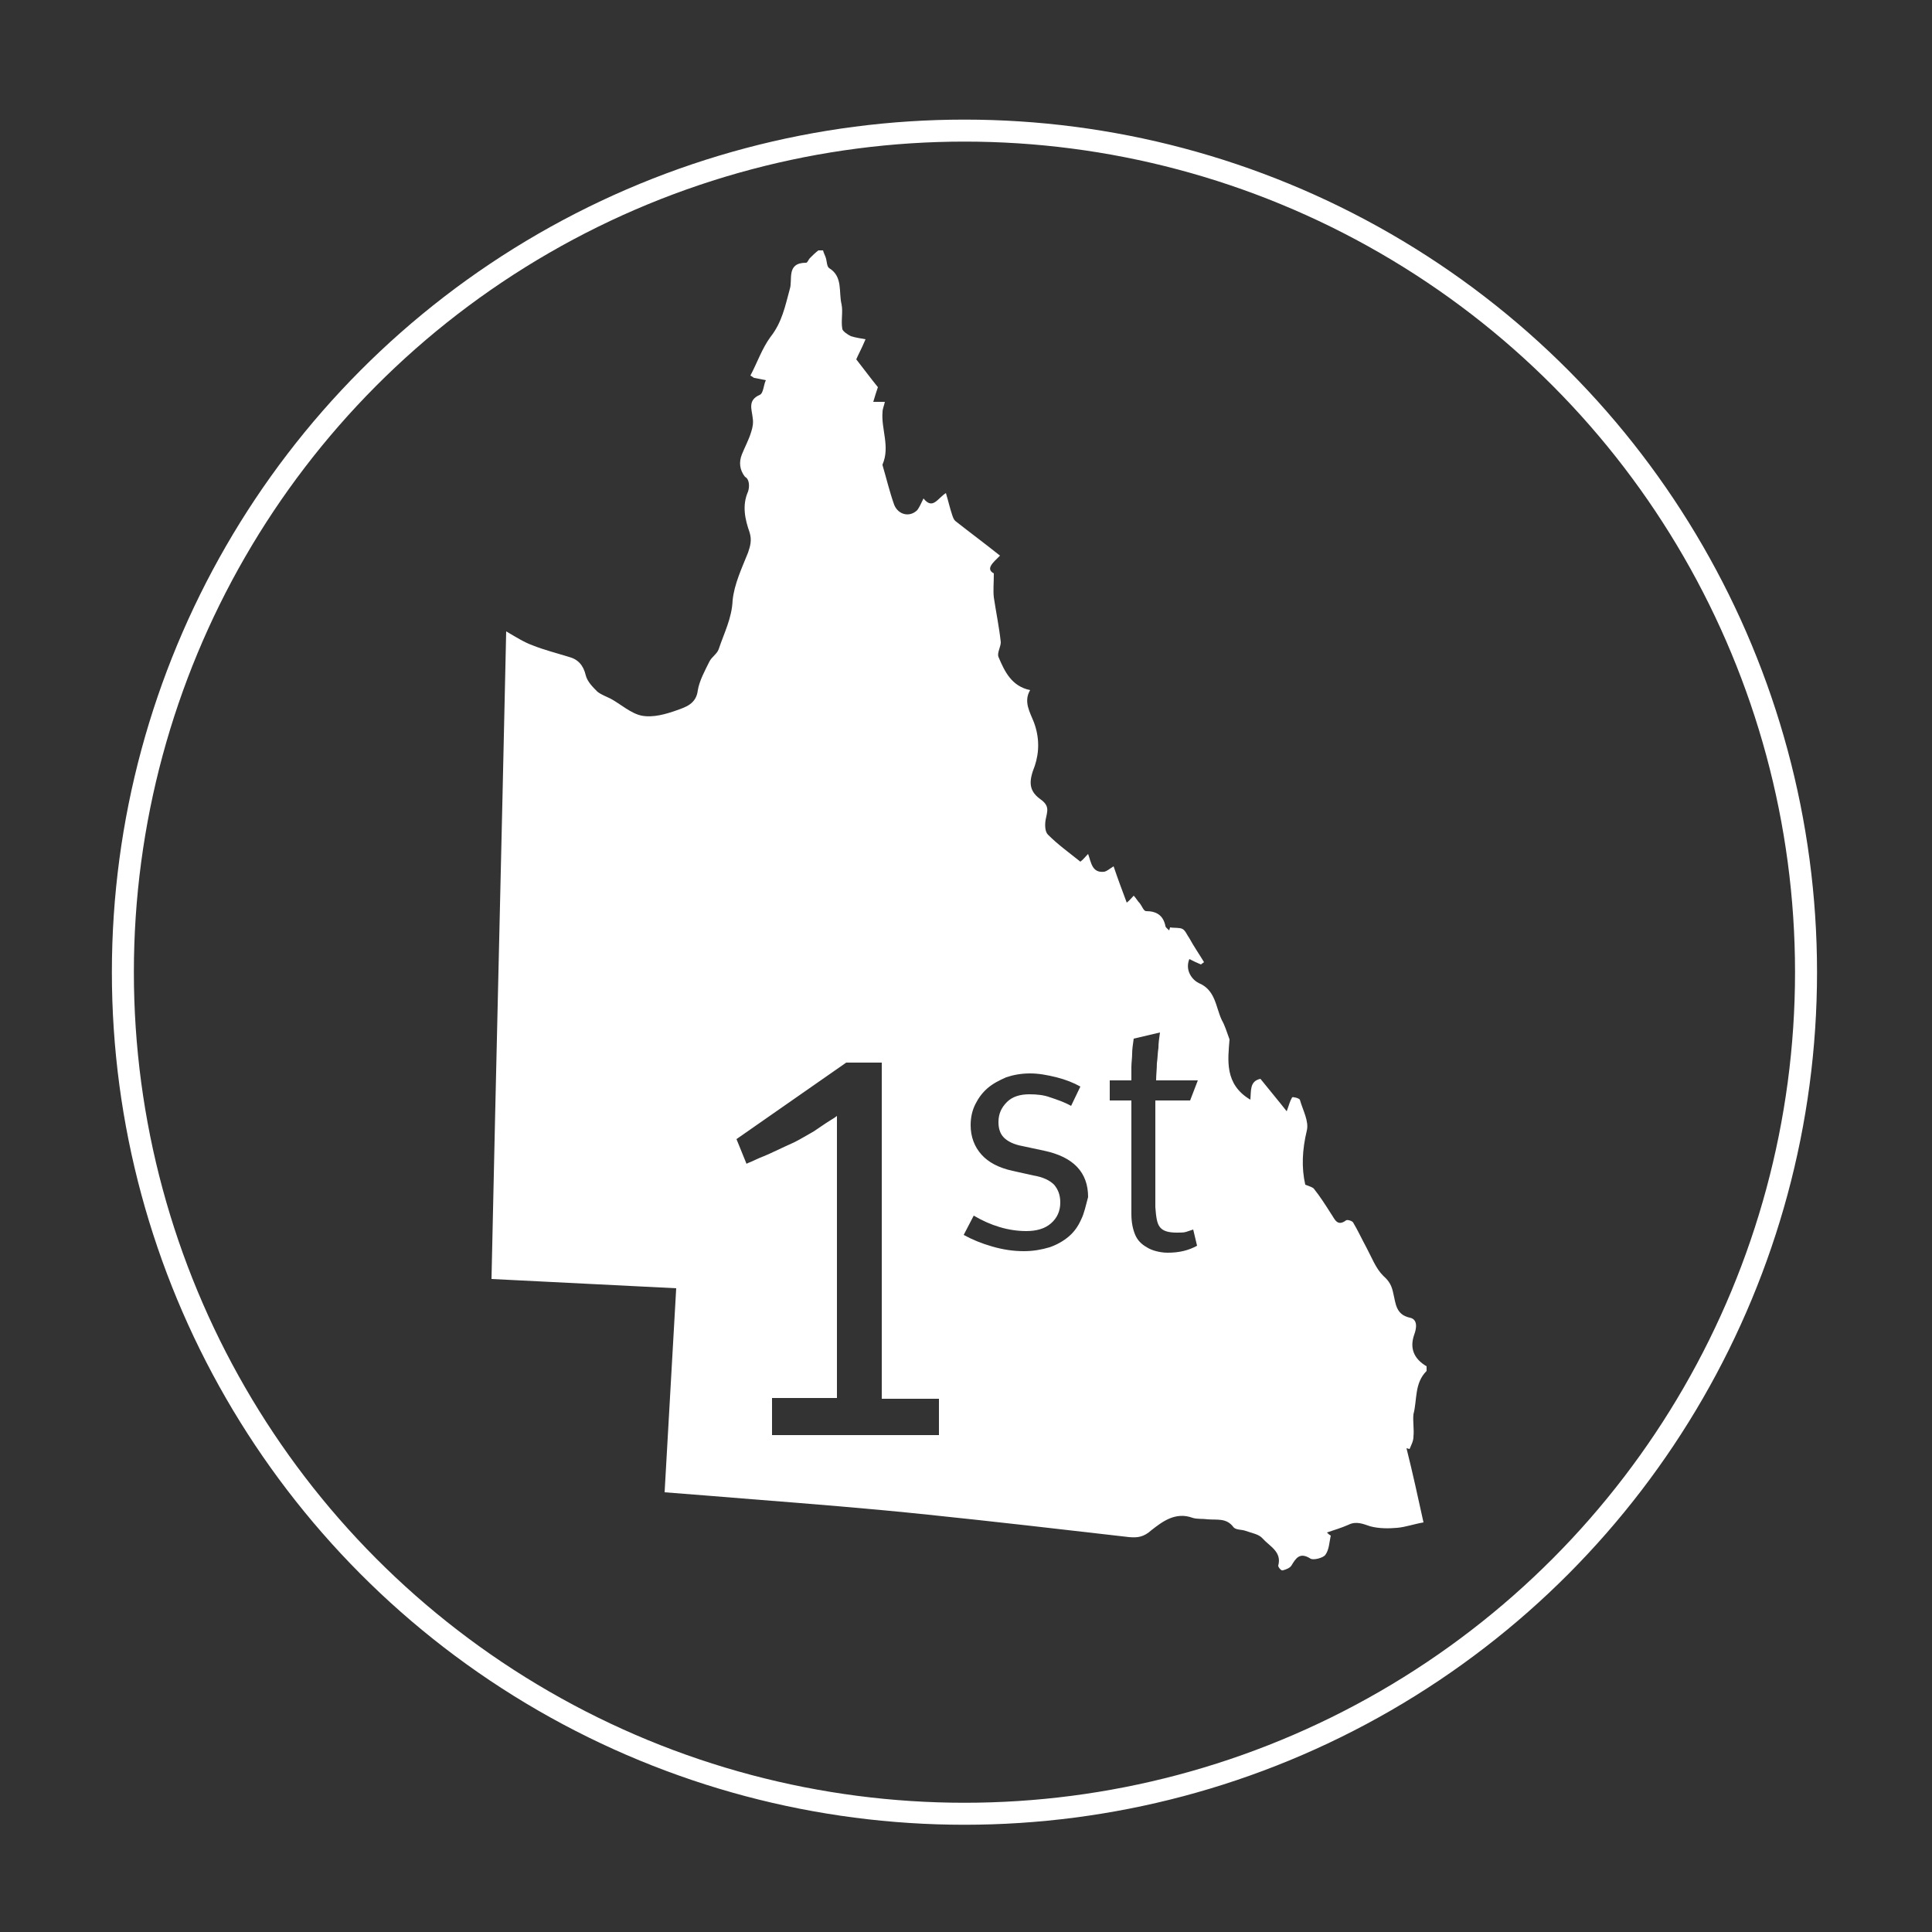
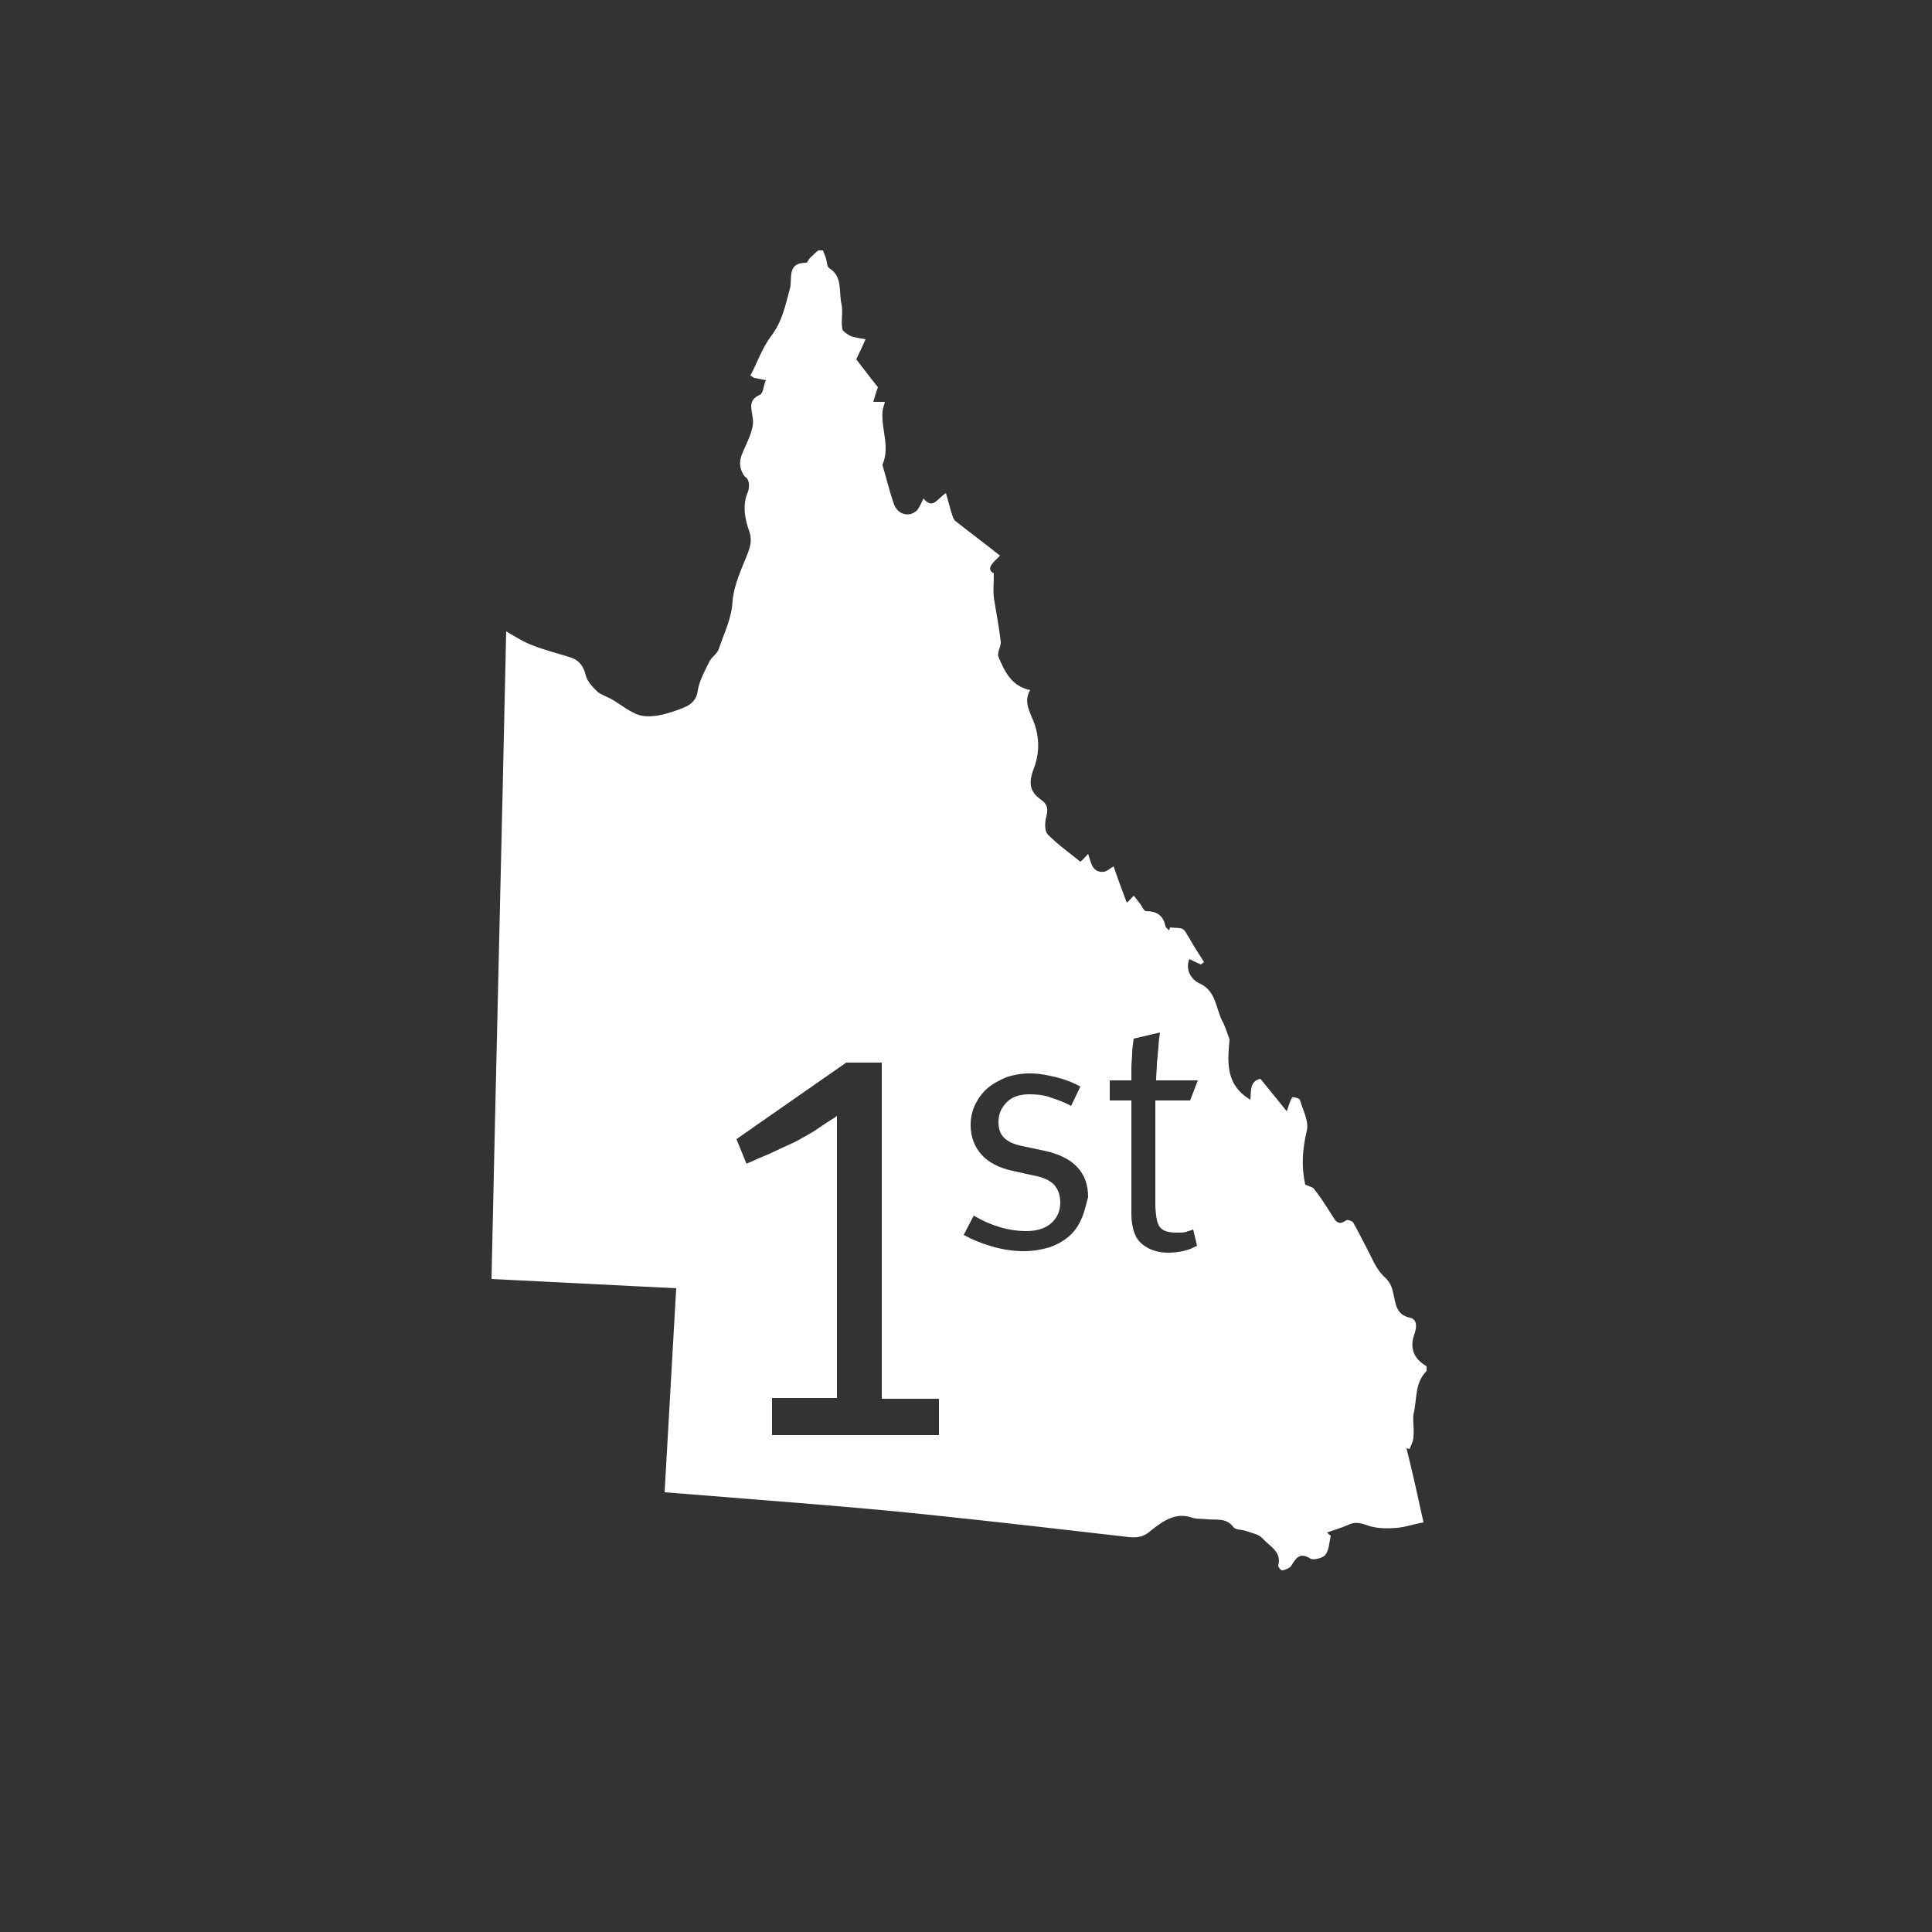
<svg xmlns="http://www.w3.org/2000/svg" version="1.1" id="Layer_1" x="0px" y="0px" viewBox="0 0 250 250" style="enable-background:new 0 0 250 250;" xml:space="preserve">
  <rect x="0" y="0" width="250" height="250" fill="#333333" stroke="none" />
  <style type="text/css">
	.st0{fill:none;stroke:#FFFFFF;stroke-width:2.846;stroke-miterlimit:10;}
	.st1{fill:#FFFFFF;}
</style>
-   <circle class="st0" cx="124.8" cy="125.8" r="108.9" />
  <path class="st1" d="M184.6,177.4v-0.6c-1.7-1-2.2-2.4-1.6-4.1c0.3-0.8,0.5-2-0.6-2.2c-1.8-0.4-1.8-1.9-2.1-3.1  c-0.2-1-0.5-1.6-1.3-2.3c-1-1-1.5-2.4-2.2-3.7c-0.6-1.1-1.1-2.2-1.7-3.2c-0.1-0.2-0.7-0.4-0.9-0.3c-1.2,0.9-1.5-0.2-2-0.9  c-0.7-1.1-1.4-2.2-2.2-3.2c-0.2-0.2-0.6-0.3-1.1-0.5c-0.5-2.2-0.4-4.5,0.2-7c0.3-1.2-0.5-2.6-0.9-4c-0.1-0.2-0.9-0.4-1-0.3  c-0.3,0.5-0.4,1-0.7,1.8c-1.1-1.4-2.2-2.7-3.4-4.2c-1.4,0.3-1.2,1.5-1.3,2.7c-3.4-2-2.9-5.2-2.7-7.8c-0.4-1.1-0.6-1.8-1-2.5  c-0.8-1.7-0.8-3.9-3-4.8c-0.8-0.4-1.8-1.6-1.2-3.1c0.6,0.3,1,0.5,1.5,0.7c0.1-0.1,0.3-0.2,0.4-0.3c-0.6-1-1.3-2-1.9-3.1  c-0.3-0.4-0.5-1-0.9-1.2c-0.4-0.2-1.1-0.1-1.6-0.2c0,0.1-0.1,0.3-0.1,0.4c-0.2-0.2-0.5-0.4-0.5-0.6c-0.3-1.4-1.2-1.9-2.5-1.9  c-0.3,0-0.5-0.6-0.8-1c-0.3-0.3-0.5-0.7-0.8-1c-0.3,0.3-0.5,0.6-0.9,0.9c-0.6-1.6-1.2-3.2-1.7-4.7c-0.5,0.3-0.8,0.6-1.2,0.7  c-1.6,0.2-1.7-1.2-2.1-2.3c-0.4,0.4-0.6,0.7-1,1c-1.5-1.2-2.9-2.2-4.2-3.5c-0.4-0.4-0.4-1.3-0.3-1.9c0.2-1.1,0.6-1.8-0.7-2.7  c-1.5-1.1-1.5-2.3-0.7-4.3c0.6-1.8,0.6-3.7-0.1-5.6c-0.5-1.3-1.4-2.7-0.5-4.2c-2.4-0.5-3.3-2.4-4.1-4.3c-0.2-0.5,0.3-1.3,0.3-1.9  c-0.2-1.9-0.6-3.8-0.9-5.8c-0.1-0.9,0-1.8,0-3.1c-1.1-0.6-0.1-1.4,0.8-2.3c-2-1.6-3.9-3-5.8-4.5c-0.2-0.2-0.3-0.5-0.4-0.8  c-0.3-0.9-0.5-1.8-0.8-2.8c-1.1,0.7-1.7,2.2-2.9,0.7c-0.3,0.6-0.5,1.1-0.8,1.5c-1,1-2.5,0.6-3-0.7c-0.6-1.7-1-3.4-1.5-5.1  c0,0,0-0.1,0-0.1c1-2.3-0.2-4.6,0-6.8c0-0.4,0.2-0.8,0.3-1.3H113c0.2-0.7,0.4-1.3,0.6-1.9c-0.9-1.1-1.7-2.2-2.8-3.6  c0.2-0.5,0.7-1.4,1.2-2.6c-0.5-0.1-1.3-0.2-1.9-0.4c-0.4-0.2-1-0.6-1.1-0.9c-0.2-1.1,0.1-2.2-0.1-3.2c-0.4-1.6,0.2-3.6-1.6-4.7  c-0.3-0.2-0.3-0.8-0.4-1.2c-0.1-0.4-0.3-0.7-0.4-1.1h-0.6c-0.4,0.3-0.7,0.6-1.1,1c-0.2,0.2-0.3,0.6-0.5,0.6c-2.6,0-1.7,2.2-2.1,3.4  c-0.6,2.2-1,4.3-2.5,6.2c-1.1,1.5-1.7,3.3-2.6,5c0.4,0.2,0.4,0.3,0.5,0.3c0.5,0.1,1,0.2,1.5,0.3c-0.3,0.6-0.3,1.7-0.8,1.9  c-1.6,0.7-1,1.9-0.9,3c0.1,0.6,0,1.2-0.2,1.8c-0.3,1-0.8,1.9-1.2,2.9c-0.4,1-0.3,2,0.4,2.9C97,62,97,63,96.8,63.6  c-0.8,1.8-0.4,3.6,0.2,5.3c0.3,1,0.1,1.7-0.2,2.6c-0.8,2-1.8,4.1-2,6.2c-0.1,2.3-1.1,4.2-1.8,6.3c-0.2,0.6-0.9,1-1.2,1.6  c-0.6,1.2-1.3,2.5-1.5,3.7c-0.2,1.8-1.6,2.2-2.7,2.6c-1.4,0.5-3.1,1-4.6,0.7c-1.4-0.3-2.7-1.5-4-2.2c-0.6-0.3-1.2-0.5-1.7-0.9  c-0.6-0.6-1.3-1.3-1.5-2.1c-0.3-1.3-1-2.1-2.2-2.4c-1.6-0.5-3.2-0.9-4.7-1.5c-1.1-0.4-2.2-1.1-3.4-1.8c-0.6,27.9-1.3,55.8-1.9,83.8  c8,0.4,15.9,0.8,23.9,1.2c-0.5,8.8-1,17.6-1.5,26.4c3.9,0.3,7.6,0.6,11.3,0.9c7.6,0.6,15.2,1.2,22.8,2c8.7,0.9,17.3,1.9,26,2.9  c1.1,0.1,1.9,0,2.9-0.9c1.4-1.1,3.1-2.4,5.3-1.6c0.6,0.2,1.3,0.1,2,0.2c1.2,0.1,2.4-0.2,3.3,1c0.3,0.4,1.1,0.3,1.6,0.5  c0.8,0.3,1.7,0.4,2.2,1c0.9,1,2.5,1.7,2,3.5c0,0.2,0.4,0.7,0.6,0.6c0.4-0.1,0.9-0.3,1.1-0.6c0.6-1,1.1-1.8,2.5-0.9  c0.4,0.2,1.6-0.1,1.9-0.5c0.5-0.7,0.5-1.6,0.7-2.5c-0.2-0.1-0.3-0.2-0.5-0.4c0.9-0.3,1.9-0.6,2.8-1c1-0.5,1.9-0.1,2.8,0.2  c1.1,0.3,2.4,0.3,3.5,0.2c1.1-0.1,2.2-0.5,3.4-0.7c-0.7-3.2-1.4-6.4-2.2-9.6c0.1,0,0.3,0.1,0.4,0.1c0.2-0.5,0.5-1,0.5-1.6  c0.1-1-0.1-2,0-2.9C183.4,181.1,183,179,184.6,177.4z M121.6,185.7H99.9v-4.8h8.4v-36.5c-0.1,0.1-0.4,0.3-0.9,0.6s-1.2,0.8-2.1,1.4  c-0.9,0.5-1.7,1-2.5,1.4c-0.7,0.3-1.5,0.7-2.6,1.2c-1,0.5-1.9,0.8-2.5,1.1c-0.6,0.3-1,0.4-1.1,0.5l-1.3-3.2l14.2-9.9h4.6v43.5h7.4  V185.7z M139.9,157.8c-0.4,0.9-0.9,1.6-1.6,2.2c-0.7,0.6-1.6,1.1-2.5,1.4c-1,0.3-2.1,0.5-3.3,0.5c-1.4,0-2.7-0.2-4.1-0.6  c-1.4-0.4-2.6-0.9-3.7-1.5l1.3-2.5c2.2,1.3,4.5,2,6.8,2c1.3,0,2.4-0.3,3.2-1c0.8-0.7,1.2-1.6,1.2-2.7c0-1-0.3-1.7-0.8-2.3  c-0.6-0.6-1.5-1-2.7-1.2l-2.7-0.6c-1.8-0.4-3.1-1.1-4-2.1c-0.9-1-1.4-2.3-1.4-3.8c0-1,0.2-1.9,0.6-2.7c0.4-0.8,0.9-1.5,1.6-2.1  c0.7-0.6,1.5-1,2.4-1.4c0.9-0.3,1.9-0.5,3.1-0.5c1.1,0,2.2,0.2,3.4,0.5c1.2,0.3,2.2,0.7,3.1,1.2l-1.2,2.5c-0.9-0.5-1.8-0.8-2.7-1.1  c-0.8-0.3-1.7-0.4-2.7-0.4c-1.2,0-2.2,0.3-2.9,1c-0.7,0.7-1.1,1.5-1.1,2.6c0,0.8,0.2,1.5,0.7,2c0.5,0.5,1.3,0.9,2.4,1.1l2.8,0.6  c3.8,0.8,5.7,2.8,5.7,6C140.5,156,140.3,157,139.9,157.8z M150.1,158.8c0.4,0.5,1.1,0.7,2.2,0.7c0.5,0,0.9,0,1.2-0.1  c0.3-0.1,0.6-0.2,0.9-0.3l0.5,2.1c-1.1,0.6-2.3,0.9-3.8,0.9c-0.6,0-1.1-0.1-1.5-0.2c-0.4-0.1-0.9-0.3-1.2-0.5  c-0.7-0.4-1.2-0.9-1.5-1.6c-0.3-0.7-0.5-1.6-0.5-2.7v-14.7h-2.8v-2.6h2.8c0-0.5,0-1.1,0-1.7c0-0.6,0.1-1.2,0.1-1.8  c0-0.5,0.1-1.2,0.2-1.9l3.4-0.8c-0.1,0.7-0.2,1.4-0.2,2c-0.1,0.6-0.1,1.3-0.2,2c0,0.7-0.1,1.5-0.1,2.2h5.4l-1,2.6h-4.5v13.8  C149.6,157.5,149.7,158.3,150.1,158.8z" />
</svg>